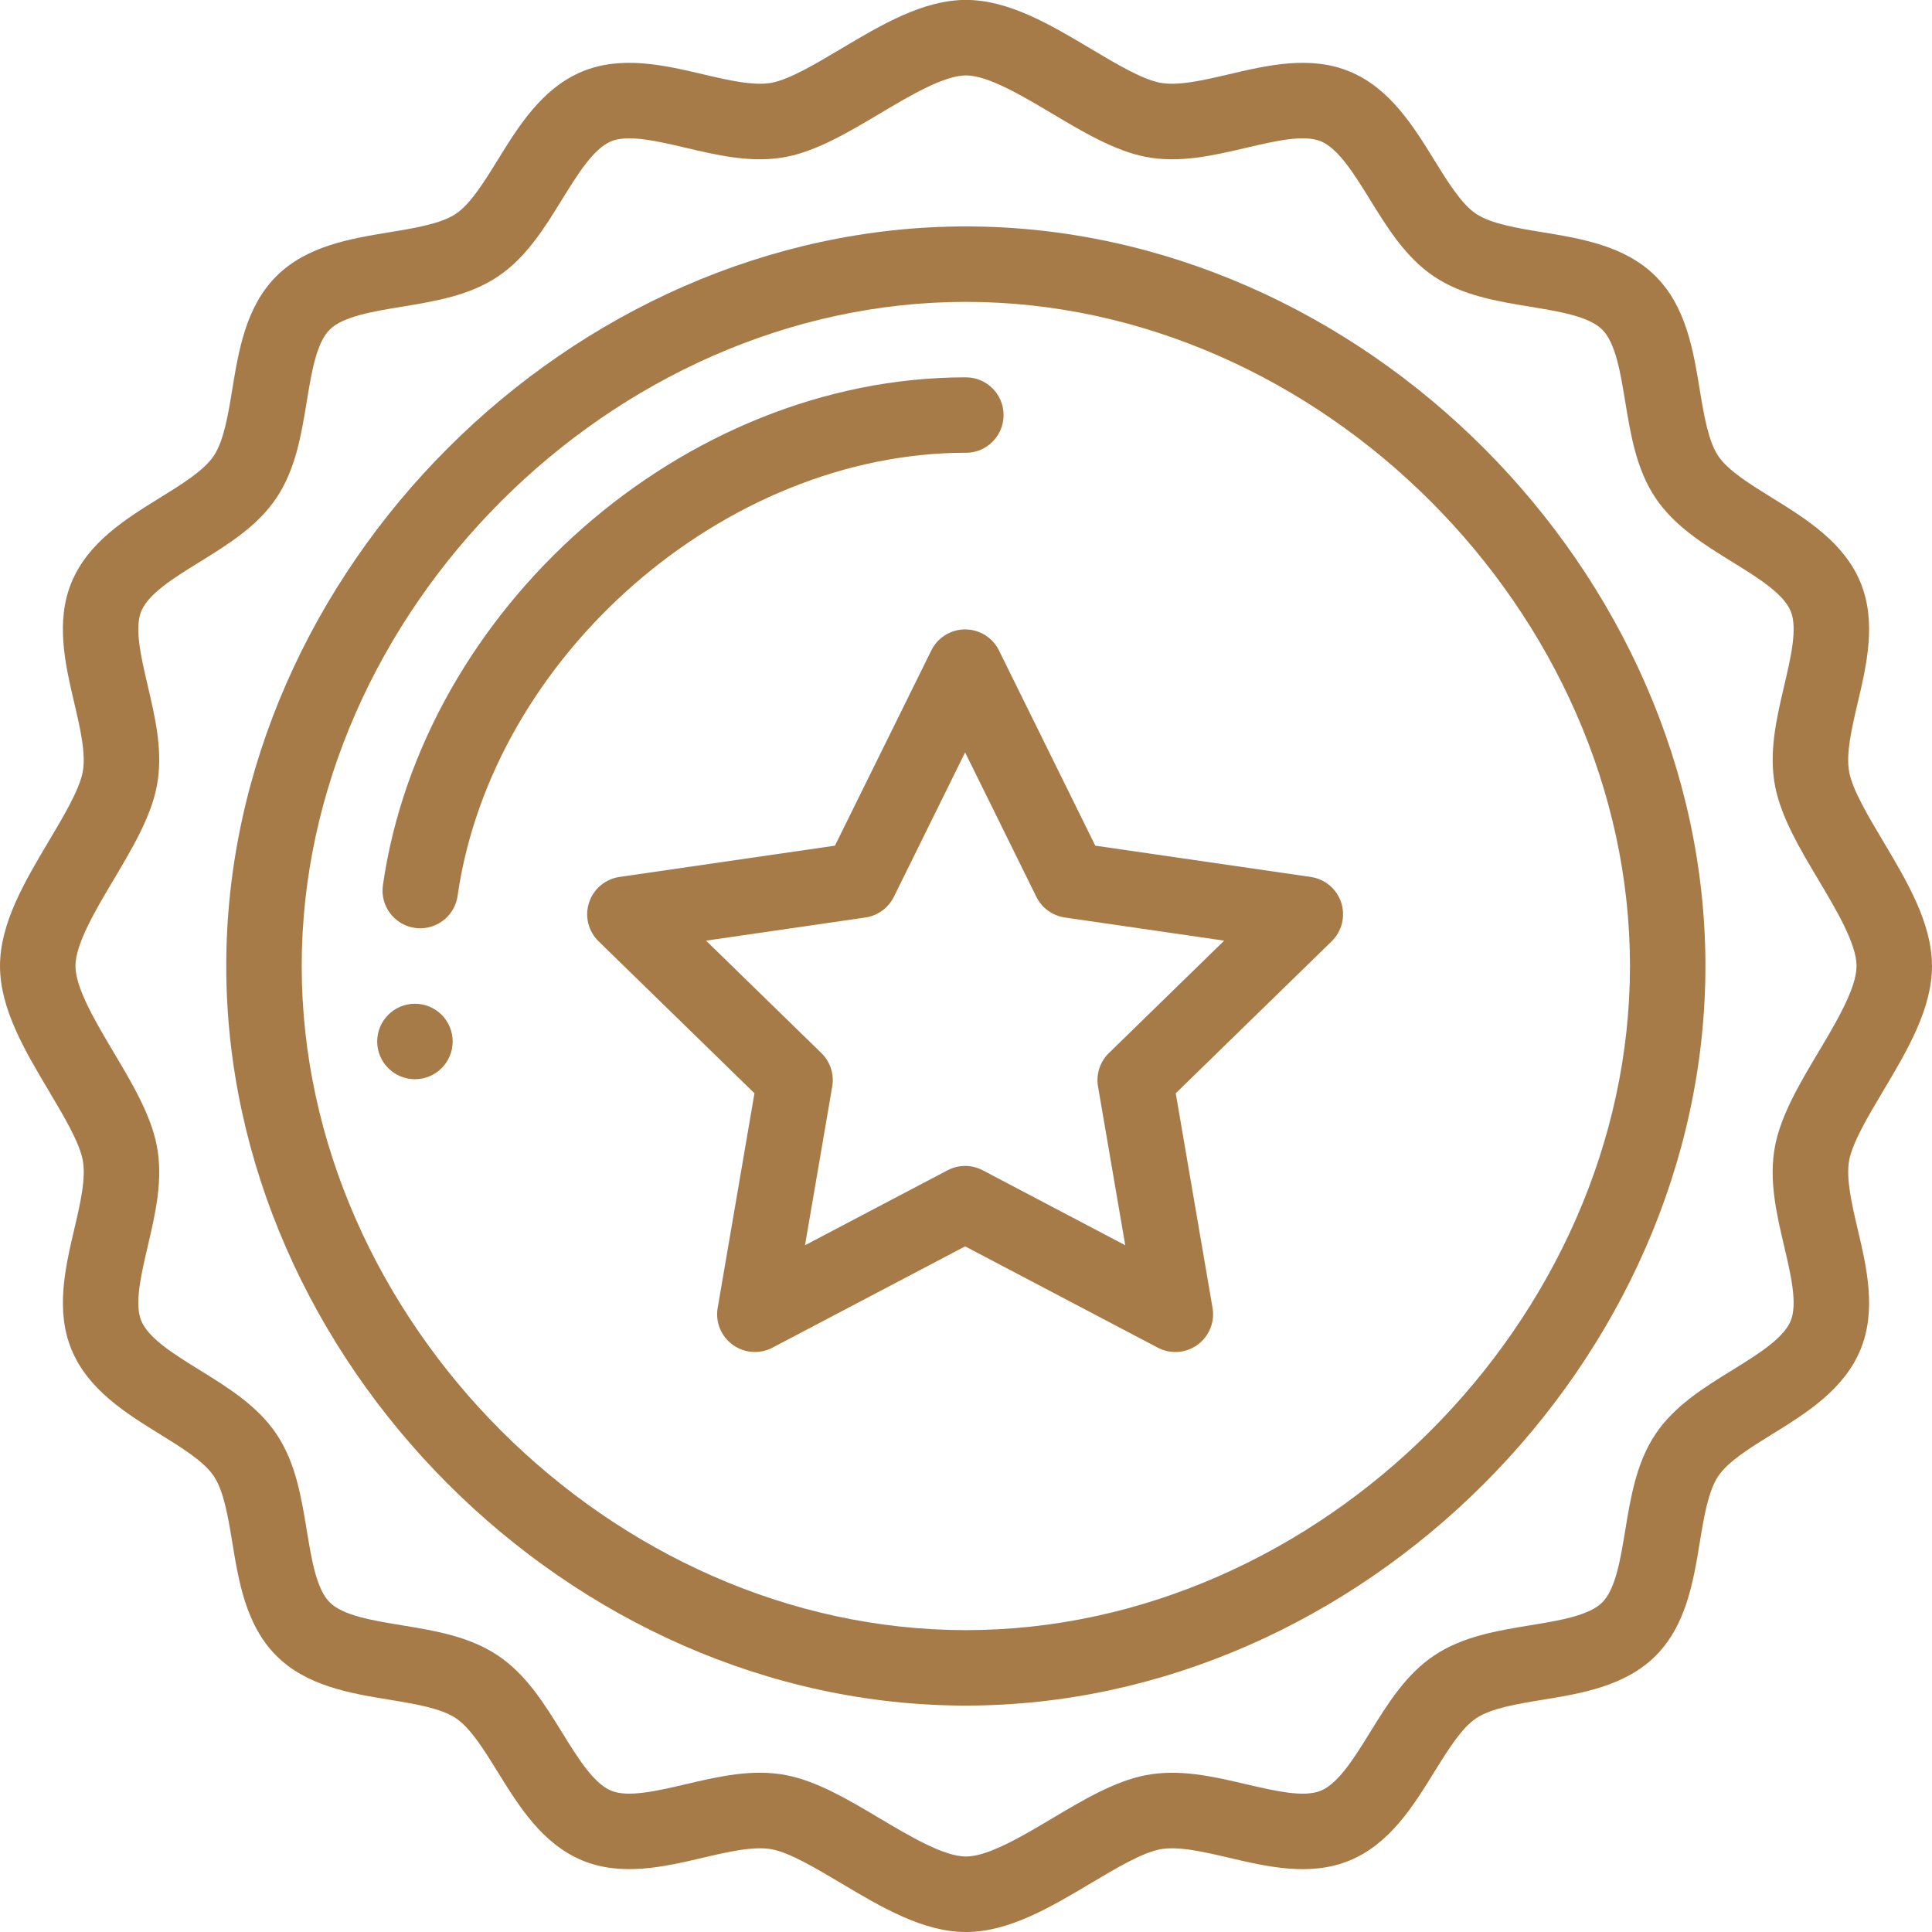
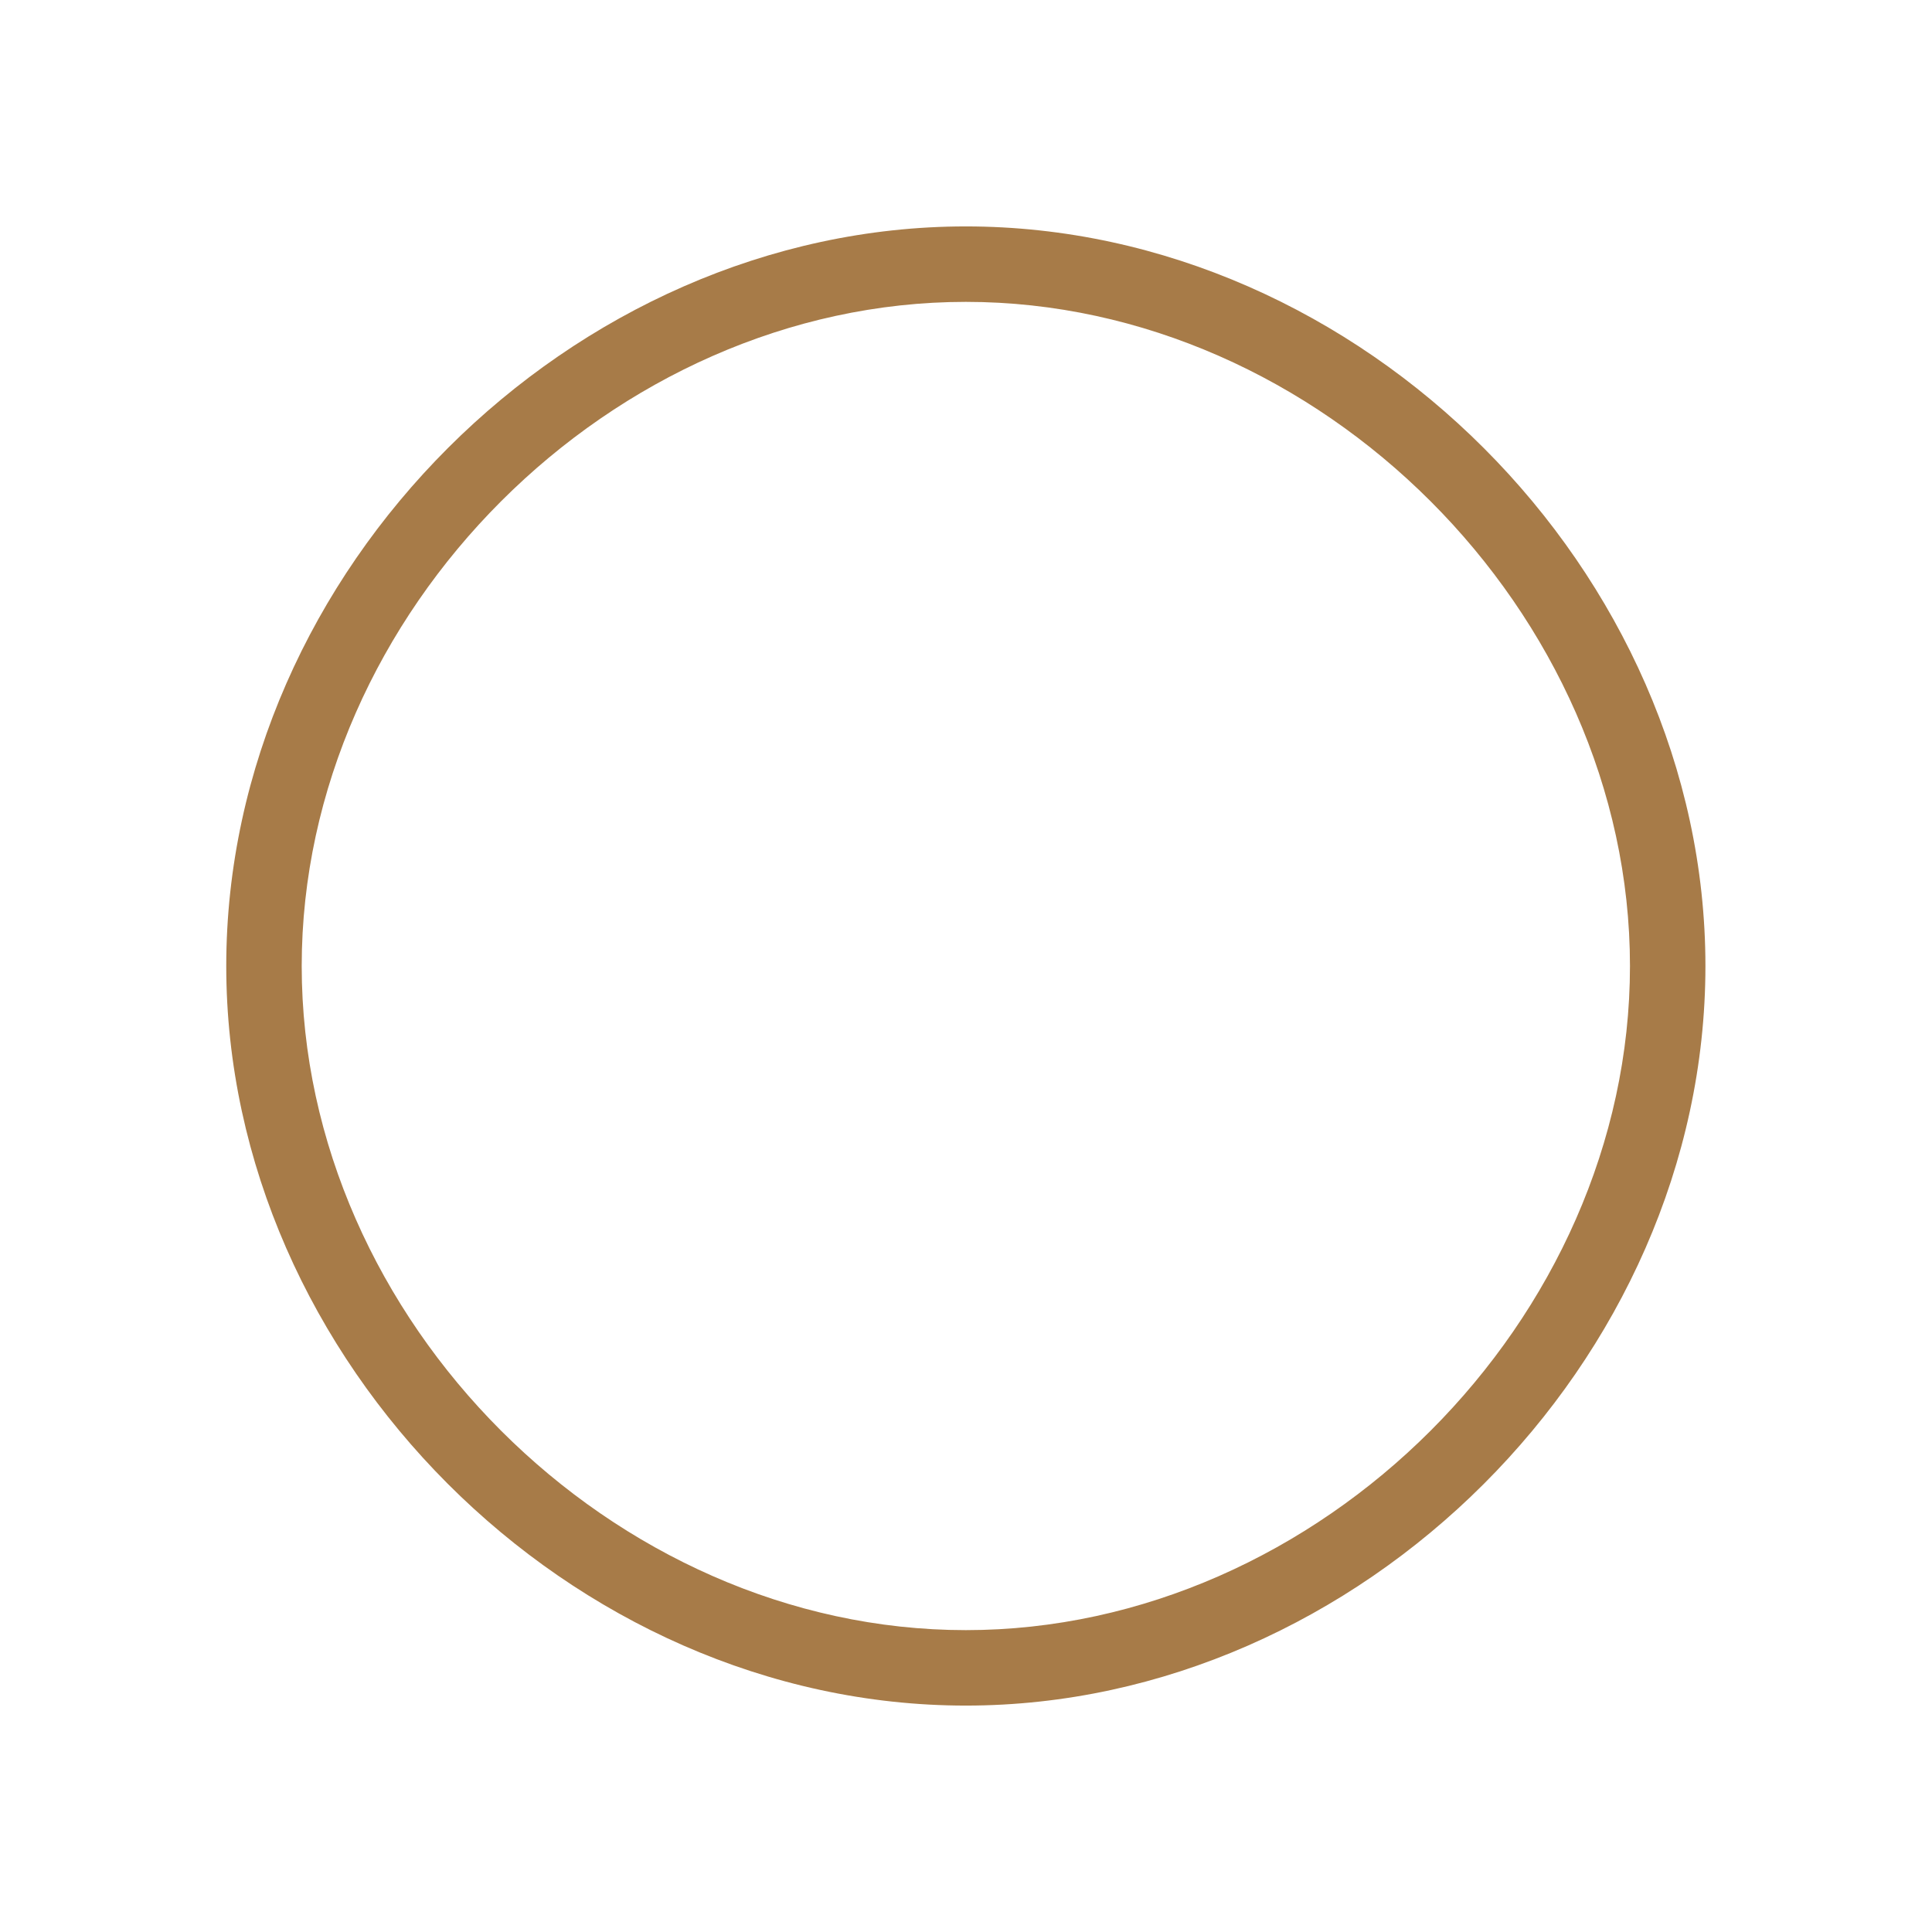
<svg xmlns="http://www.w3.org/2000/svg" height="73" viewBox="0 0 73 73" width="73">
  <g fill="#a77b48">
-     <path d="m15.678 37.926c-.787 0-1.426.639-1.426 1.426s.639 1.426 1.426 1.426c.787 0 1.426-.639 1.426-1.426s-.639-1.426-1.426-1.426z" />
-     <path d="m69.873 29.178c-.135-.684.096-1.669.32-2.622.338-1.436.719-3.064.102-4.555-.63-1.518-2.067-2.405-3.335-3.189-.819-.506-1.667-1.03-2.038-1.585-.379-.567-.542-1.558-.7-2.516-.24-1.463-.512-3.121-1.664-4.272-1.151-1.151-2.81-1.423-4.272-1.663-.958-.157-1.948-.32-2.513-.697-.556-.372-1.079-1.22-1.585-2.04-.784-1.268-1.671-2.706-3.19-3.336-1.49-.618-3.117-.236-4.553.101-.953.224-1.939.455-2.623.32-.68-.135-1.659-.717-2.605-1.281-1.523-.907-3.099-1.846-4.718-1.846-1.62 0-3.196.938-4.721 1.846-.946.564-1.925 1.146-2.605 1.281-.683.135-1.668-.096-2.621-.32-1.436-.337-3.064-.719-4.554-.101-1.518.63-2.405 2.067-3.189 3.336-.506.82-1.029 1.667-1.584 2.039-.565.378-1.556.541-2.513.698-1.463.24-3.121.512-4.273 1.664-1.15 1.15-1.422 2.806-1.662 4.268-.157.959-.32 1.95-.701 2.518-.371.556-1.219 1.079-2.038 1.585-1.268.784-2.705 1.671-3.334 3.19-.617 1.49-.236 3.117.1 4.552.223.953.454 1.939.319 2.624-.134.681-.717 1.659-1.28 2.606-.906 1.523-1.843 3.098-1.843 4.716 0 1.62.937 3.195 1.844 4.719.563.947 1.146 1.925 1.28 2.608.135.683-.095 1.669-.319 2.622-.336 1.436-.717 3.063-.1 4.552.63 1.518 2.066 2.405 3.334 3.189.819.506 1.666 1.029 2.04 1.587.379.565.542 1.557.7 2.515.239 1.461.511 3.118 1.661 4.27 1.151 1.15 2.807 1.422 4.268 1.662.959.157 1.95.32 2.519.701.555.371 1.079 1.219 1.585 2.038.783 1.268 1.671 2.704 3.189 3.334 1.489.617 3.116.236 4.551-.1.953-.223 1.939-.454 2.623-.319.68.134 1.659.717 2.606 1.28 1.524.907 3.099 1.844 4.719 1.844 1.618 0 3.194-.937 4.716-1.843.947-.564 1.926-1.146 2.607-1.28.684-.135 1.67.095 2.624.319 1.435.336 3.062.717 4.552.1 1.518-.629 2.405-2.066 3.189-3.334.506-.819 1.029-1.666 1.586-2.038.567-.38 1.558-.543 2.517-.7 1.461-.24 3.118-.512 4.268-1.662 1.151-1.151 1.424-2.809 1.664-4.271.157-.959.32-1.949.699-2.516.371-.555 1.219-1.079 2.038-1.585 1.268-.783 2.705-1.671 3.335-3.189.617-1.49.236-3.117-.102-4.553-.223-.953-.454-1.938-.32-2.62.134-.681.717-1.659 1.28-2.605.908-1.524 1.846-3.101 1.846-4.721 0-1.619-.938-3.195-1.846-4.718-.564-.946-1.146-1.925-1.281-2.604zm-1.17 10.584c-.687 1.154-1.397 2.348-1.628 3.51v.001c-.255 1.288.048 2.578.341 3.826.251 1.067.509 2.169.244 2.81-.277.668-1.254 1.271-2.199 1.855-1.079.666-2.194 1.354-2.91 2.425-.722 1.08-.936 2.381-1.143 3.639-.179 1.089-.364 2.215-.866 2.717-.501.501-1.626.686-2.713.864-1.26.207-2.562.42-3.642 1.145-1.07.716-1.759 1.831-2.425 2.909-.584.945-1.187 1.921-1.855 2.198-.641.266-1.743.007-2.81-.242-1.248-.292-2.539-.595-3.827-.34-1.163.229-2.358.94-3.512 1.627-1.136.676-2.424 1.442-3.258 1.442-.835 0-2.124-.767-3.261-1.443-1.155-.687-2.349-1.397-3.51-1.627-1.282-.254-2.561.043-3.827.34-1.066.25-2.169.508-2.809.243-.668-.277-1.271-1.254-1.855-2.199-.666-1.078-1.354-2.193-2.424-2.908-1.082-.725-2.384-.939-3.644-1.146-1.087-.178-2.212-.363-2.713-.864-.502-.502-.686-1.627-.865-2.715-.207-1.259-.42-2.562-1.145-3.641-.716-1.07-1.831-1.759-2.909-2.425-.945-.584-1.922-1.187-2.199-1.855-.266-.641-.007-1.744.242-2.81.292-1.249.595-2.539.34-3.826-.229-1.163-.94-2.358-1.627-3.512-.676-1.137-1.443-2.425-1.443-3.261 0-.834.766-2.122 1.442-3.258.687-1.155 1.398-2.349 1.627-3.511.256-1.288-.047-2.579-.339-3.827-.25-1.067-.508-2.169-.243-2.81.277-.668 1.254-1.272 2.199-1.855 1.078-.667 2.193-1.355 2.908-2.424.725-1.082.939-2.384 1.146-3.644.178-1.088.363-2.212.864-2.713.503-.502 1.63-.687 2.72-.866 1.258-.207 2.557-.42 3.637-1.142 1.07-.717 1.758-1.832 2.424-2.91.584-.946 1.187-1.923 1.855-2.2.641-.266 1.744-.007 2.81.243 1.248.293 2.538.596 3.826.341 1.162-.23 2.356-.941 3.51-1.628 1.137-.677 2.427-1.445 3.262-1.445.834 0 2.123.767 3.259 1.444 1.154.687 2.348 1.398 3.511 1.629 1.288.255 2.579-.048 3.827-.341 1.067-.25 2.169-.509 2.81-.244.668.277 1.272 1.255 1.855 2.2.666 1.078 1.355 2.193 2.426 2.911 1.08.721 2.38.935 3.637 1.141 1.089.179 2.216.364 2.718.866.502.502.687 1.628.866 2.717.207 1.258.42 2.559 1.143 3.639.716 1.07 1.831 1.759 2.91 2.425.945.584 1.922 1.187 2.199 1.854.266.642.007 1.744-.243 2.811-.293 1.248-.596 2.539-.341 3.827.231 1.163.941 2.357 1.629 3.511.677 1.136 1.444 2.424 1.444 3.259 0 .835-.767 2.125-1.445 3.262z" />
    <path d="m36.494 8.555c-14.903 0-27.945 12.993-27.945 27.945 0 14.903 12.993 27.945 27.945 27.945 14.903 0 27.945-12.993 27.945-27.945 0-14.903-12.993-27.945-27.945-27.945zm0 53.039c-13.368 0-25.094-11.726-25.094-25.094s11.726-25.094 25.094-25.094 25.094 11.726 25.094 25.094-11.726 25.094-25.094 25.094z" />
-     <path d="m36.494 17.109c.788 0 1.426-.638 1.426-1.426 0-.788-.638-1.426-1.426-1.426-10.727 0-20.532 8.785-22.026 19.191-.112.779.429 1.502 1.209 1.613.069.01.136.014.204.014.697 0 1.307-.512 1.409-1.224 1.302-9.076 10.096-16.744 19.203-16.744z" />
-     <path d="m49.525 33.135-8.14-1.182-3.639-7.376c-.24-.487-.736-.795-1.279-.795-.542 0-1.038.308-1.278.795l-3.641 7.376-8.141 1.182c-.537.078-.983.454-1.151.971-.168.516-.028 1.083.361 1.461l5.89 5.742-1.39 8.109c-.092.535.128 1.075.568 1.394.439.319 1.021.361 1.502.109l7.28-3.828 7.279 3.828c.476.25 1.058.214 1.502-.109.439-.319.659-.859.567-1.395l-1.39-8.108 5.891-5.742c.389-.379.529-.946.361-1.462-.168-.516-.614-.892-1.152-.97zm-7.627 6.655c-.336.327-.49.8-.41 1.262l1.029 5.999-5.386-2.833c-.415-.218-.912-.218-1.327 0l-5.387 2.833 1.029-5.999c.079-.462-.074-.934-.41-1.262l-4.359-4.248 6.023-.875c.464-.067.866-.359 1.074-.78l2.693-5.458 2.692 5.458c.208.421.609.713 1.074.78l6.023.875z" />
  </g>
</svg>